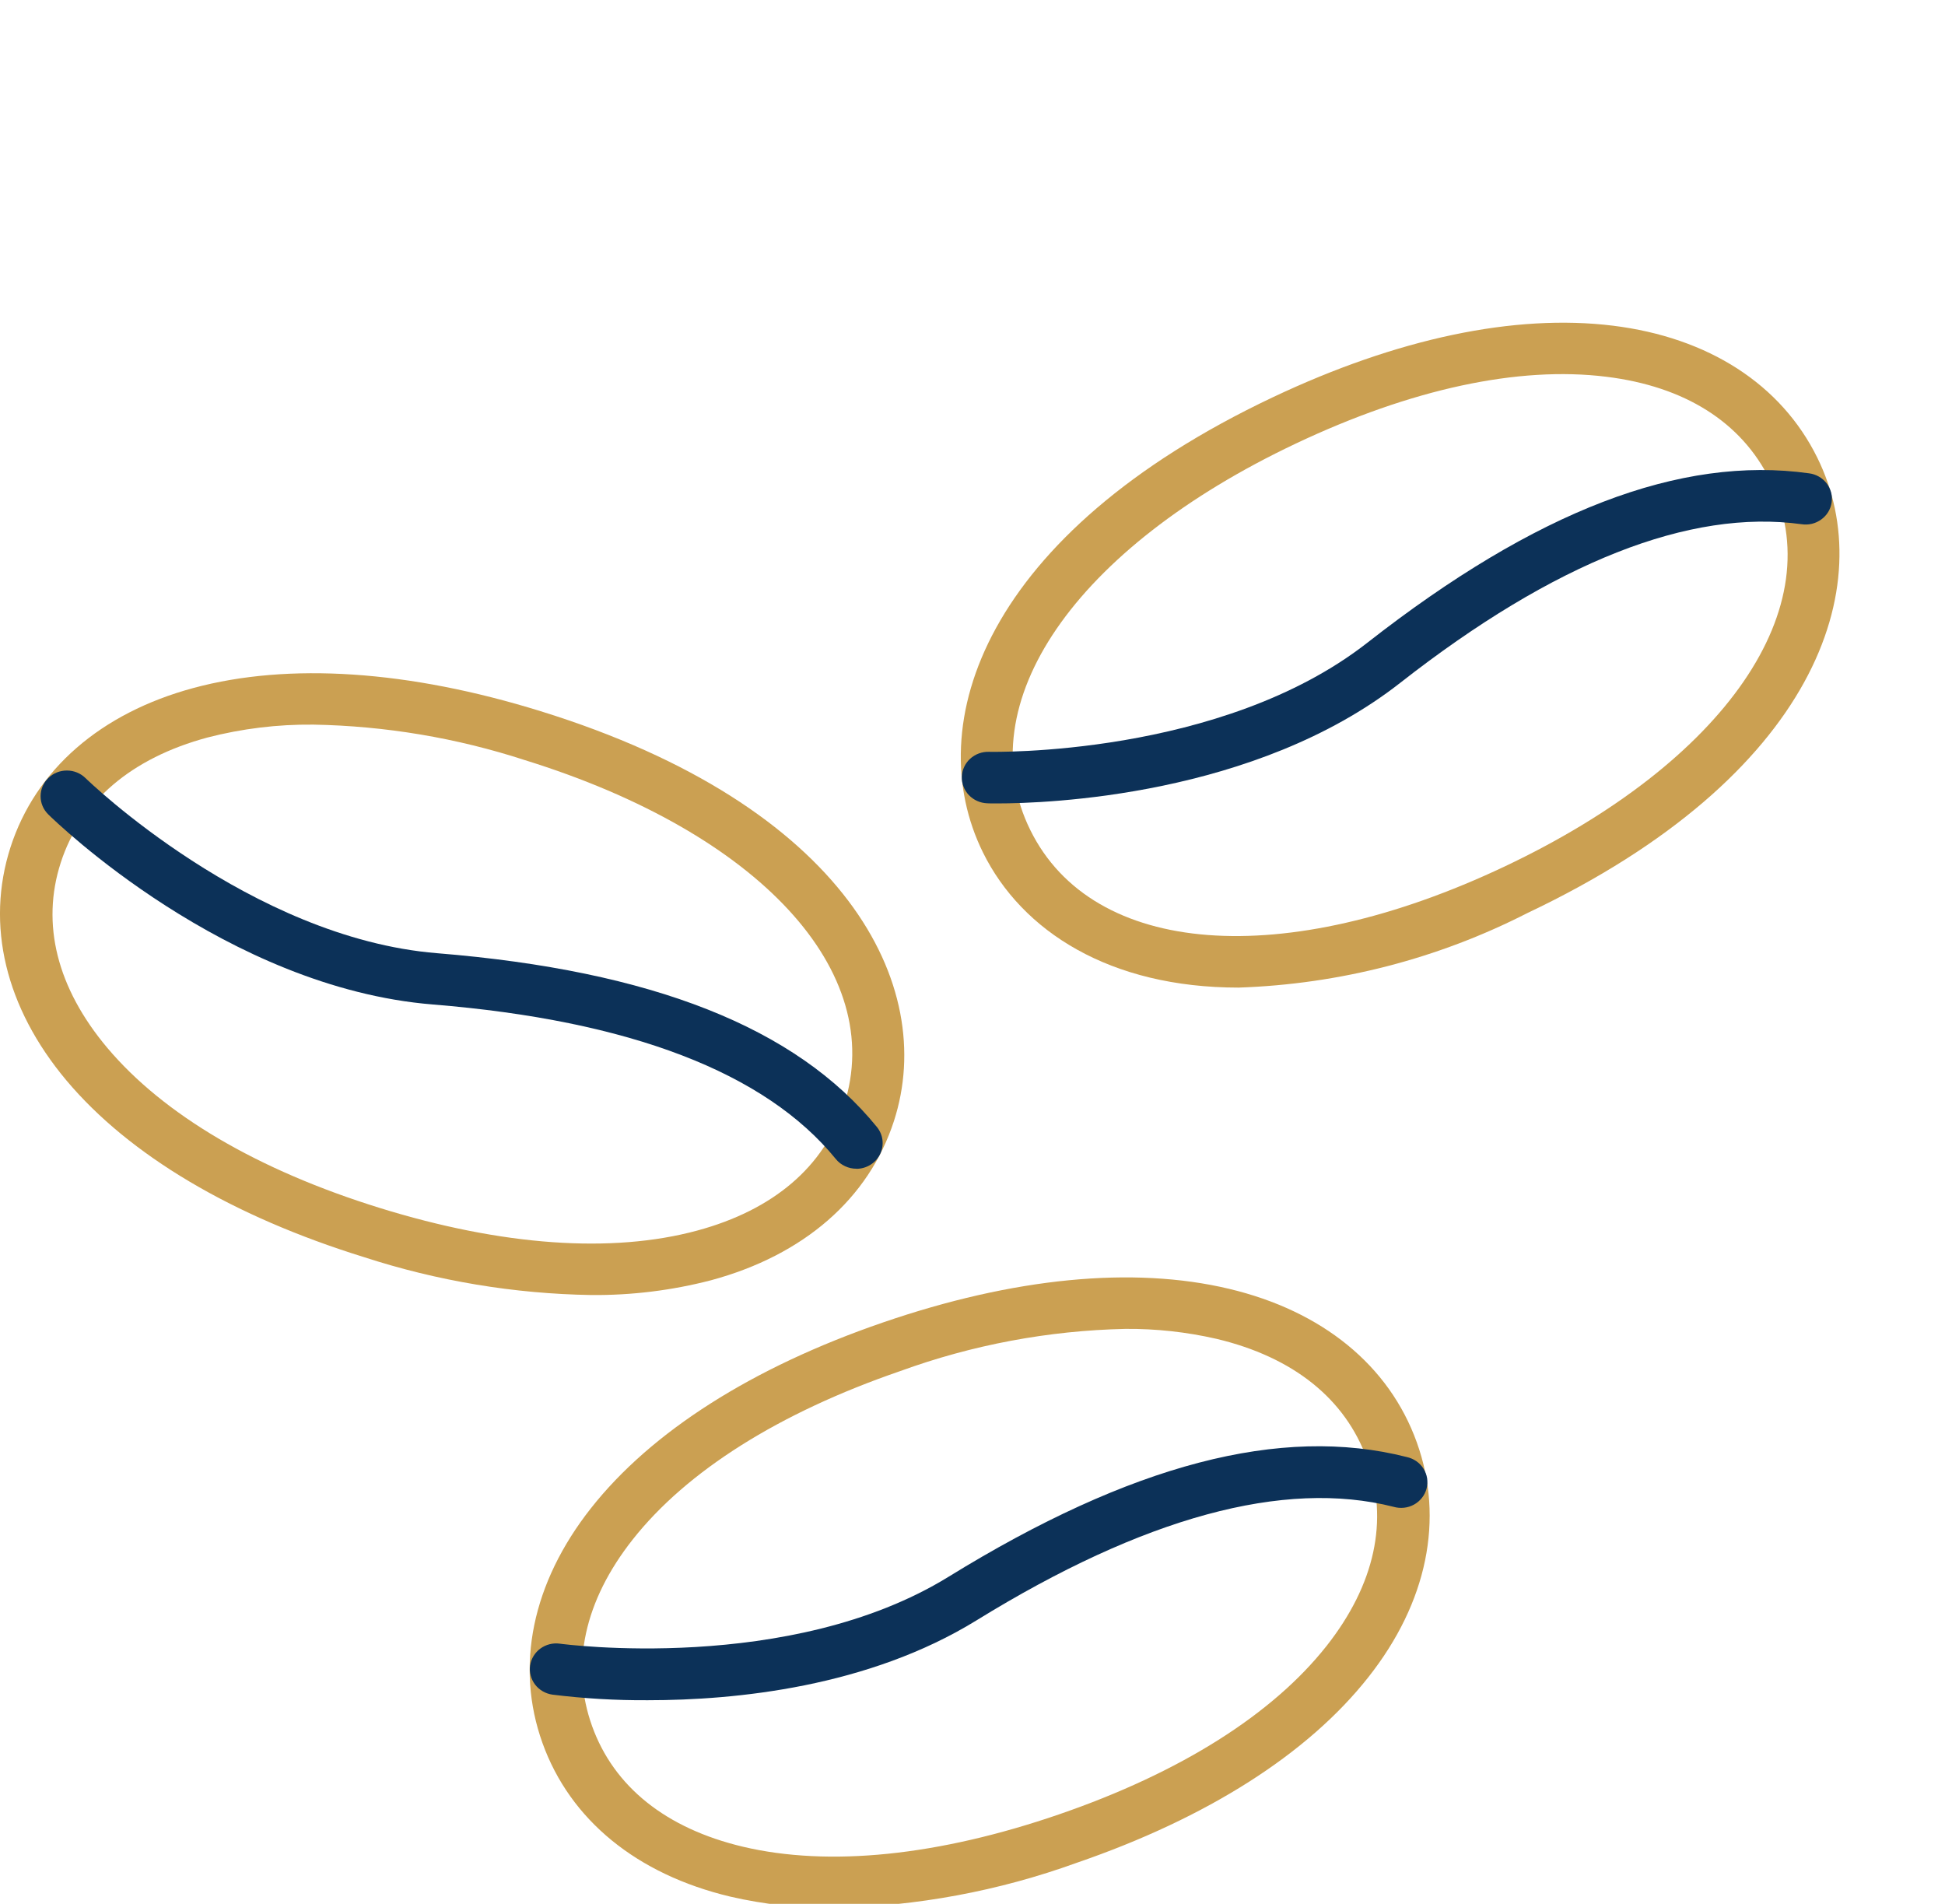
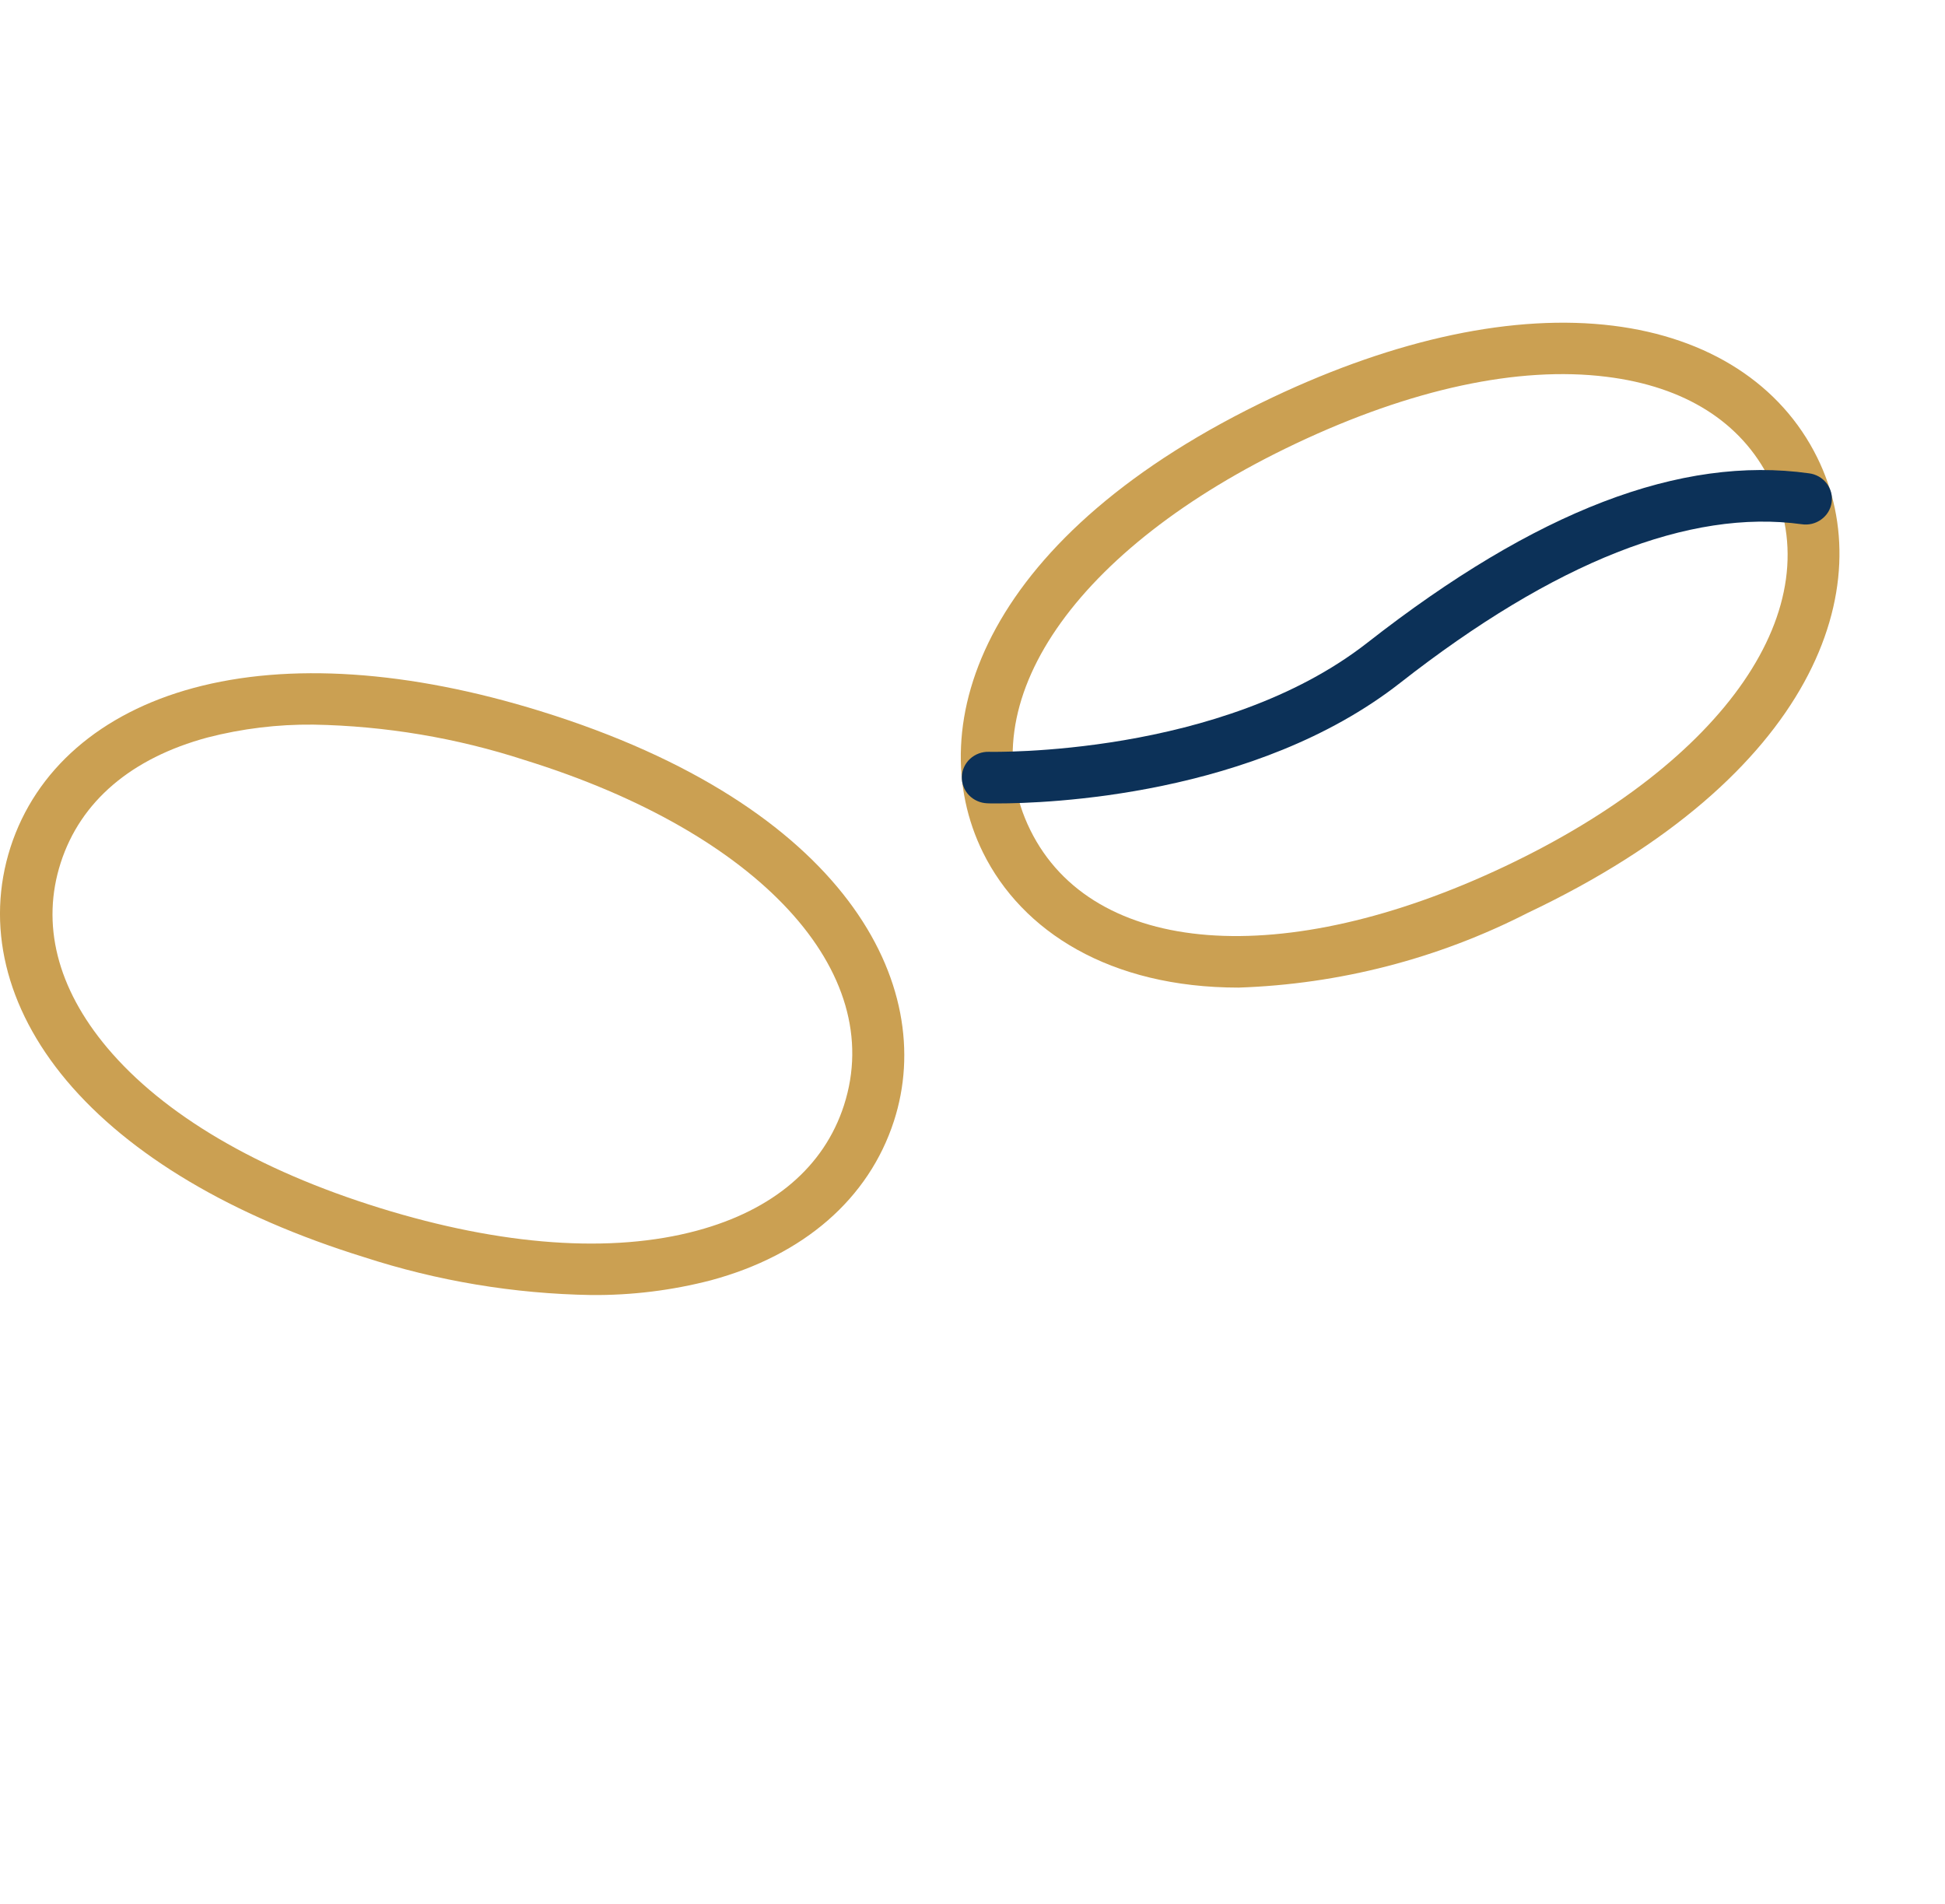
<svg xmlns="http://www.w3.org/2000/svg" width="47" height="46" viewBox="0 0 47 46" fill="none">
  <g clip-path="url(#clip0)">
    <path d="M14.291 31.29C12.422 31.26 10.569 30.951 8.795 30.374C5.608 29.386 3.123 27.91 1.607 26.107C0.13 24.347 -0.35 22.348 0.254 20.47C0.86 18.595 2.43 17.229 4.674 16.623C6.975 16.001 9.877 16.195 13.062 17.183C20.435 19.467 22.664 23.803 21.602 27.085C20.995 28.96 19.426 30.327 17.182 30.933C16.239 31.178 15.267 31.298 14.291 31.29V31.29ZM7.572 17.508C6.709 17.499 5.849 17.604 5.015 17.819C3.173 18.316 1.947 19.362 1.468 20.843C0.989 22.324 1.377 23.87 2.59 25.314C3.95 26.931 6.228 28.272 9.18 29.187C12.131 30.102 14.782 30.291 16.846 29.733C18.688 29.236 19.914 28.189 20.393 26.709C21.441 23.473 18.341 20.12 12.681 18.365C11.032 17.828 9.309 17.539 7.572 17.508V17.508Z" fill="#CBA052" />
-     <path d="M20.697 28.238C20.601 28.239 20.506 28.218 20.42 28.177C20.333 28.137 20.257 28.078 20.198 28.005C18.497 25.913 15.22 24.656 10.46 24.27C5.473 23.866 1.339 19.848 1.166 19.677C1.047 19.56 0.98 19.402 0.981 19.237C0.981 19.072 1.048 18.914 1.168 18.798C1.287 18.681 1.449 18.616 1.618 18.617C1.786 18.617 1.947 18.683 2.066 18.8C2.105 18.839 6.05 22.665 10.564 23.031C15.76 23.453 19.236 24.826 21.191 27.231C21.265 27.323 21.312 27.433 21.325 27.549C21.338 27.665 21.318 27.782 21.266 27.888C21.215 27.993 21.133 28.082 21.032 28.144C20.931 28.207 20.814 28.24 20.695 28.24L20.697 28.238Z" fill="#0C3158" />
    <path d="M29.931 23.862C26.819 23.862 24.696 22.504 23.754 20.599C22.222 17.498 23.794 12.895 30.756 9.599C33.765 8.175 36.606 7.577 38.975 7.869C41.285 8.154 43.039 9.286 43.913 11.056C45.445 14.156 43.874 18.76 36.912 22.059C34.752 23.164 32.366 23.78 29.931 23.862V23.862ZM24.898 20.058C26.407 23.113 31.013 23.466 36.358 20.936C41.703 18.407 44.28 14.654 42.77 11.598C42.079 10.199 40.712 9.336 38.816 9.103C36.69 8.839 34.096 9.399 31.309 10.719C25.965 13.248 23.388 17.002 24.898 20.058V20.058Z" fill="#CBA052" />
    <path d="M24.101 19.412C23.966 19.412 23.884 19.412 23.858 19.409C23.689 19.403 23.53 19.333 23.414 19.213C23.299 19.093 23.237 18.933 23.242 18.768C23.247 18.603 23.319 18.447 23.442 18.334C23.565 18.221 23.729 18.16 23.897 18.165C23.95 18.165 29.507 18.295 33.043 15.528C37.117 12.341 40.609 11.002 43.713 11.436C43.797 11.446 43.877 11.473 43.95 11.514C44.023 11.555 44.086 11.61 44.137 11.675C44.188 11.741 44.225 11.816 44.247 11.895C44.268 11.975 44.273 12.058 44.261 12.139C44.249 12.221 44.221 12.299 44.178 12.37C44.135 12.441 44.078 12.502 44.01 12.551C43.943 12.6 43.866 12.636 43.784 12.656C43.703 12.675 43.618 12.679 43.535 12.666C40.833 12.293 37.565 13.579 33.835 16.499C30.33 19.244 25.279 19.412 24.101 19.412V19.412Z" fill="#0C3158" />
-     <path d="M20.143 46.1C19.304 46.106 18.467 46.014 17.65 45.826C15.388 45.289 13.776 43.971 13.109 42.115C12.443 40.26 12.858 38.245 14.28 36.441C15.738 34.591 18.175 33.04 21.33 31.955C24.485 30.87 27.375 30.587 29.696 31.139C31.958 31.676 33.57 32.994 34.236 34.849C34.903 36.703 34.491 38.719 33.066 40.523C31.609 42.373 29.172 43.925 26.016 45.009C24.134 45.691 22.149 46.06 20.143 46.1V46.1ZM27.195 32.108C25.334 32.148 23.493 32.494 21.749 33.129C18.828 34.134 16.593 35.542 15.286 37.201C14.119 38.682 13.781 40.239 14.307 41.704C14.833 43.17 16.093 44.178 17.95 44.619C20.03 45.112 22.673 44.842 25.594 43.837C28.515 42.832 30.75 41.425 32.058 39.766C33.224 38.285 33.563 36.728 33.036 35.263C32.51 33.797 31.25 32.789 29.394 32.348C28.673 32.183 27.935 32.102 27.195 32.108V32.108Z" fill="#CBA052" />
-     <path d="M15.659 41.08C14.887 41.085 14.115 41.04 13.348 40.945C13.182 40.921 13.031 40.834 12.93 40.702C12.829 40.569 12.786 40.404 12.81 40.24C12.835 40.077 12.924 39.93 13.059 39.831C13.194 39.733 13.363 39.69 13.53 39.714C13.584 39.721 19.087 40.46 22.92 38.098C27.332 35.378 30.954 34.43 33.993 35.204C34.076 35.222 34.155 35.256 34.225 35.304C34.295 35.353 34.354 35.414 34.398 35.486C34.443 35.557 34.473 35.636 34.486 35.719C34.498 35.802 34.494 35.886 34.472 35.967C34.451 36.048 34.413 36.124 34.361 36.19C34.309 36.256 34.244 36.312 34.169 36.353C34.095 36.394 34.013 36.42 33.928 36.429C33.843 36.438 33.757 36.431 33.675 36.407C31.032 35.736 27.642 36.656 23.598 39.15C20.983 40.761 17.784 41.08 15.659 41.08V41.08Z" fill="#0C3158" />
  </g>
  <defs>
    <clipPath id="clip0">
      <rect width="47" height="46" fill="white" />
    </clipPath>
  </defs>
</svg>